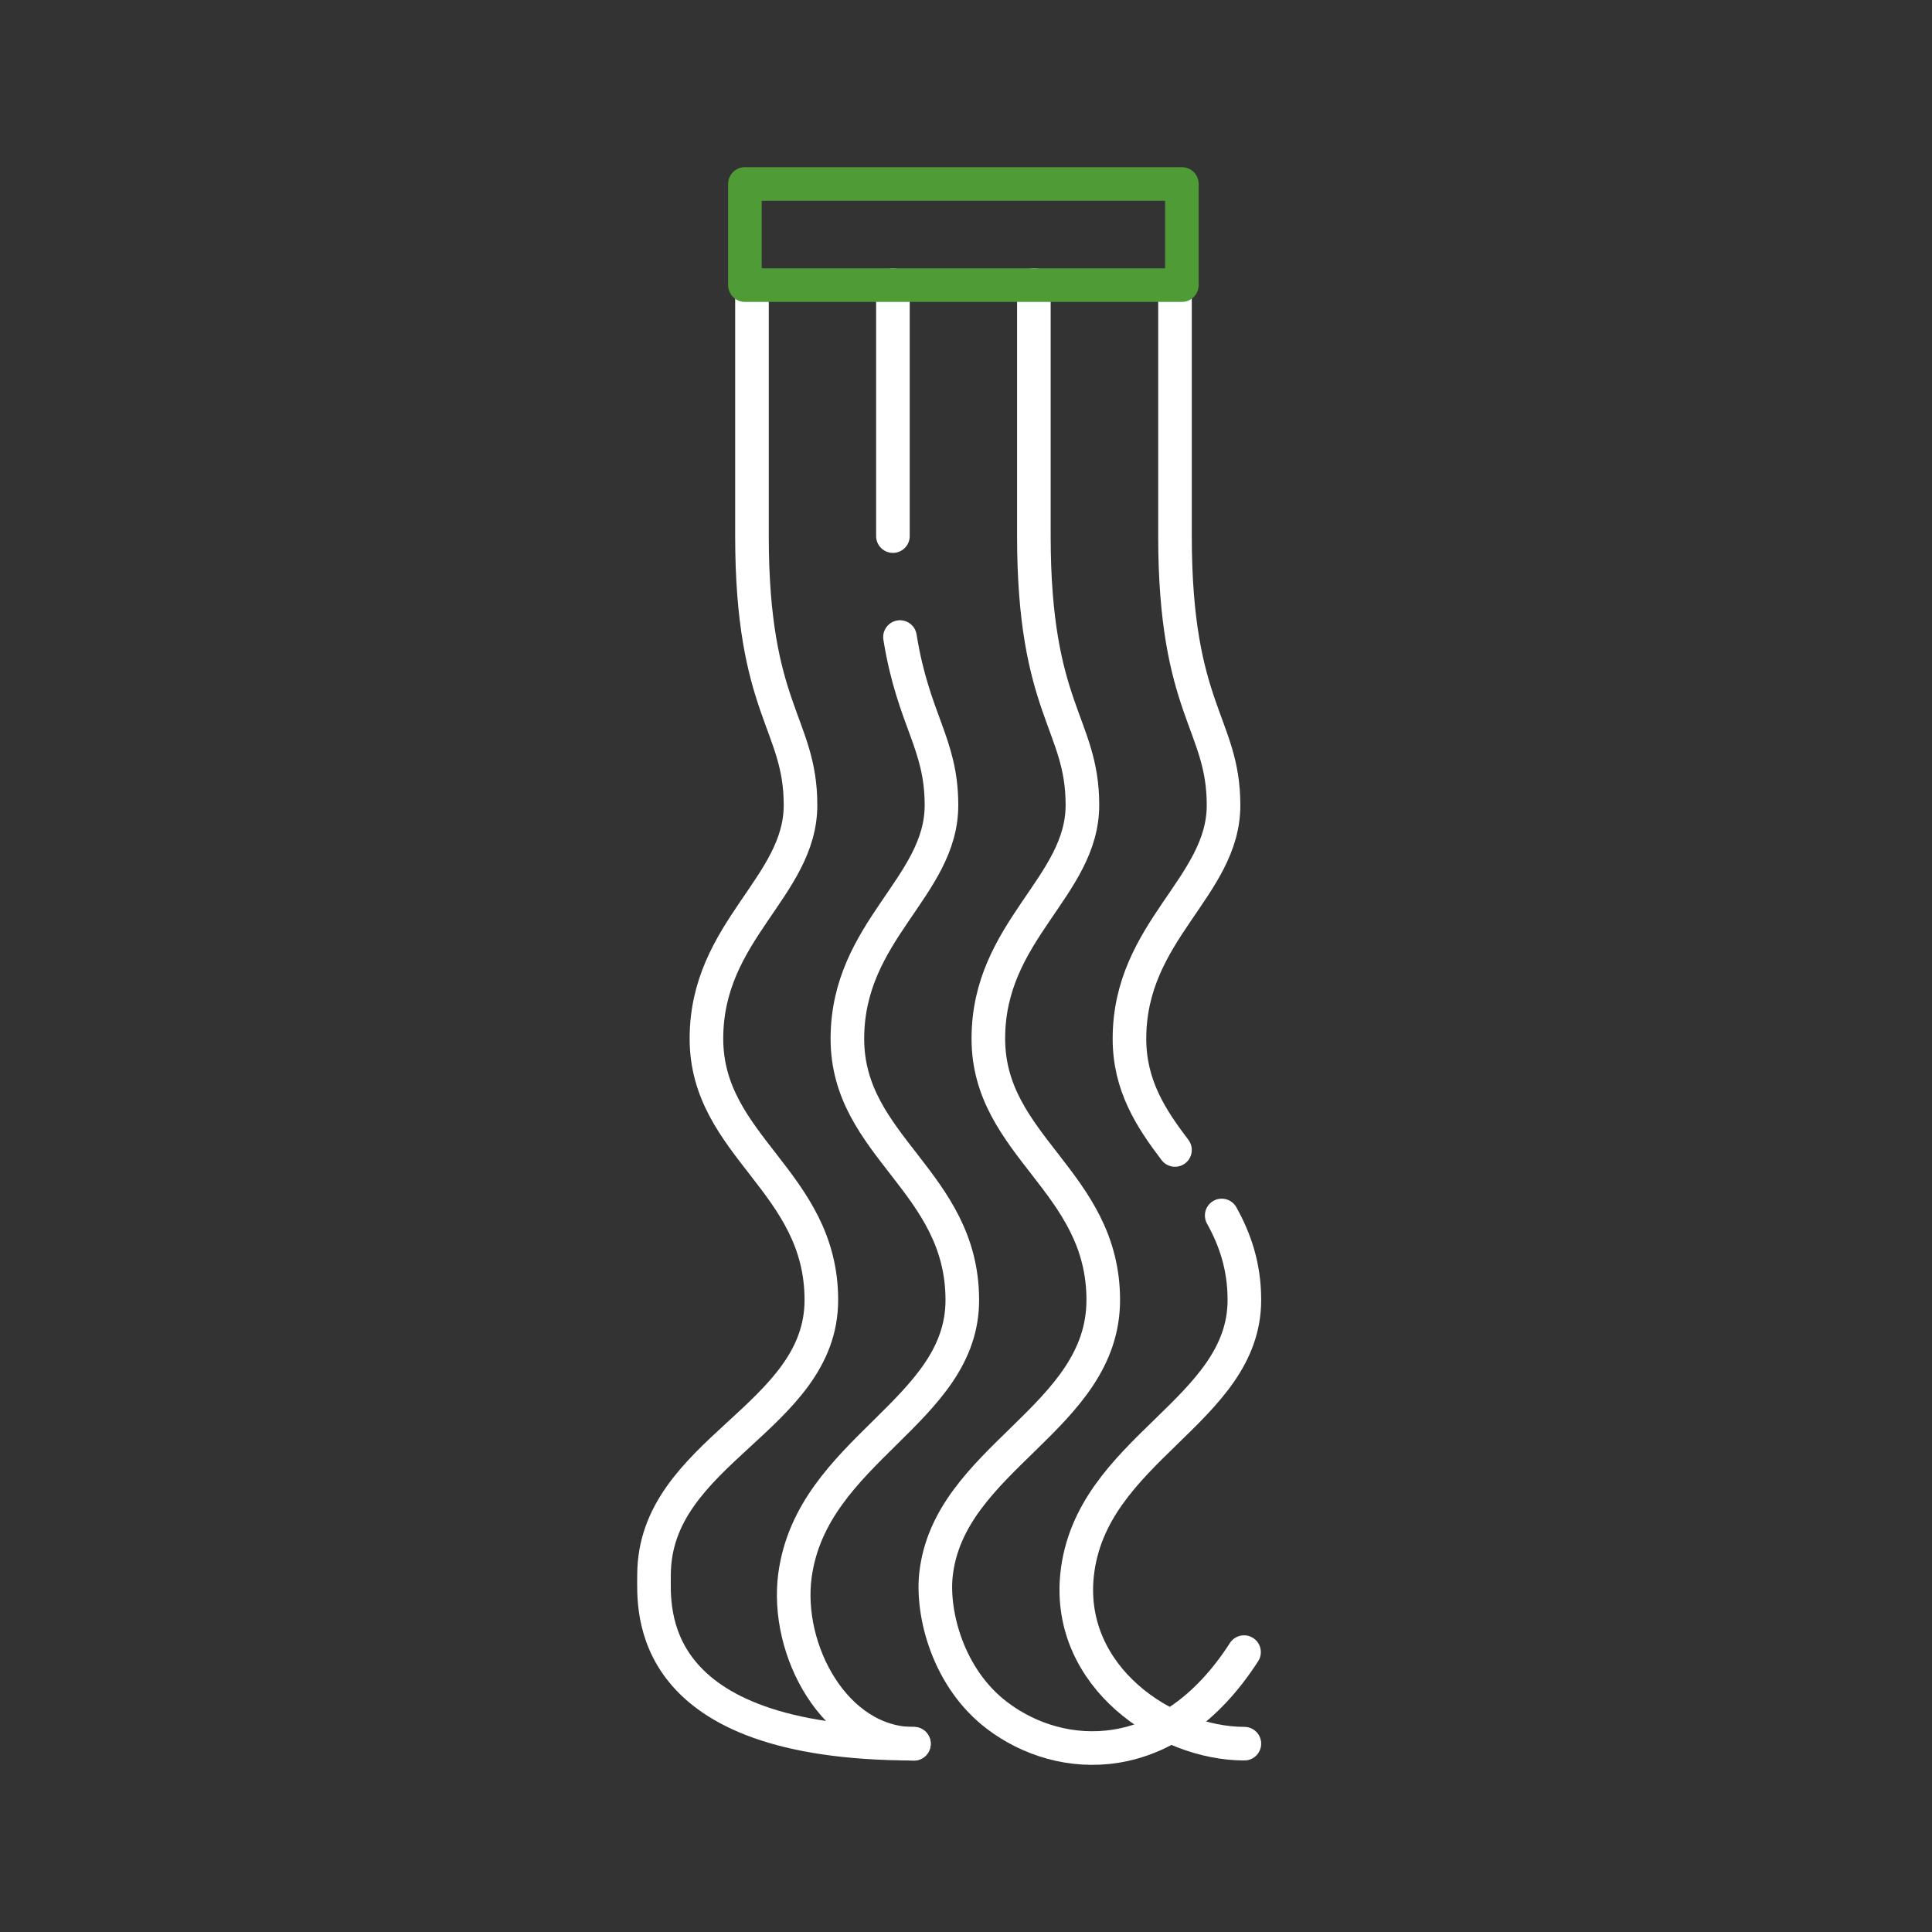
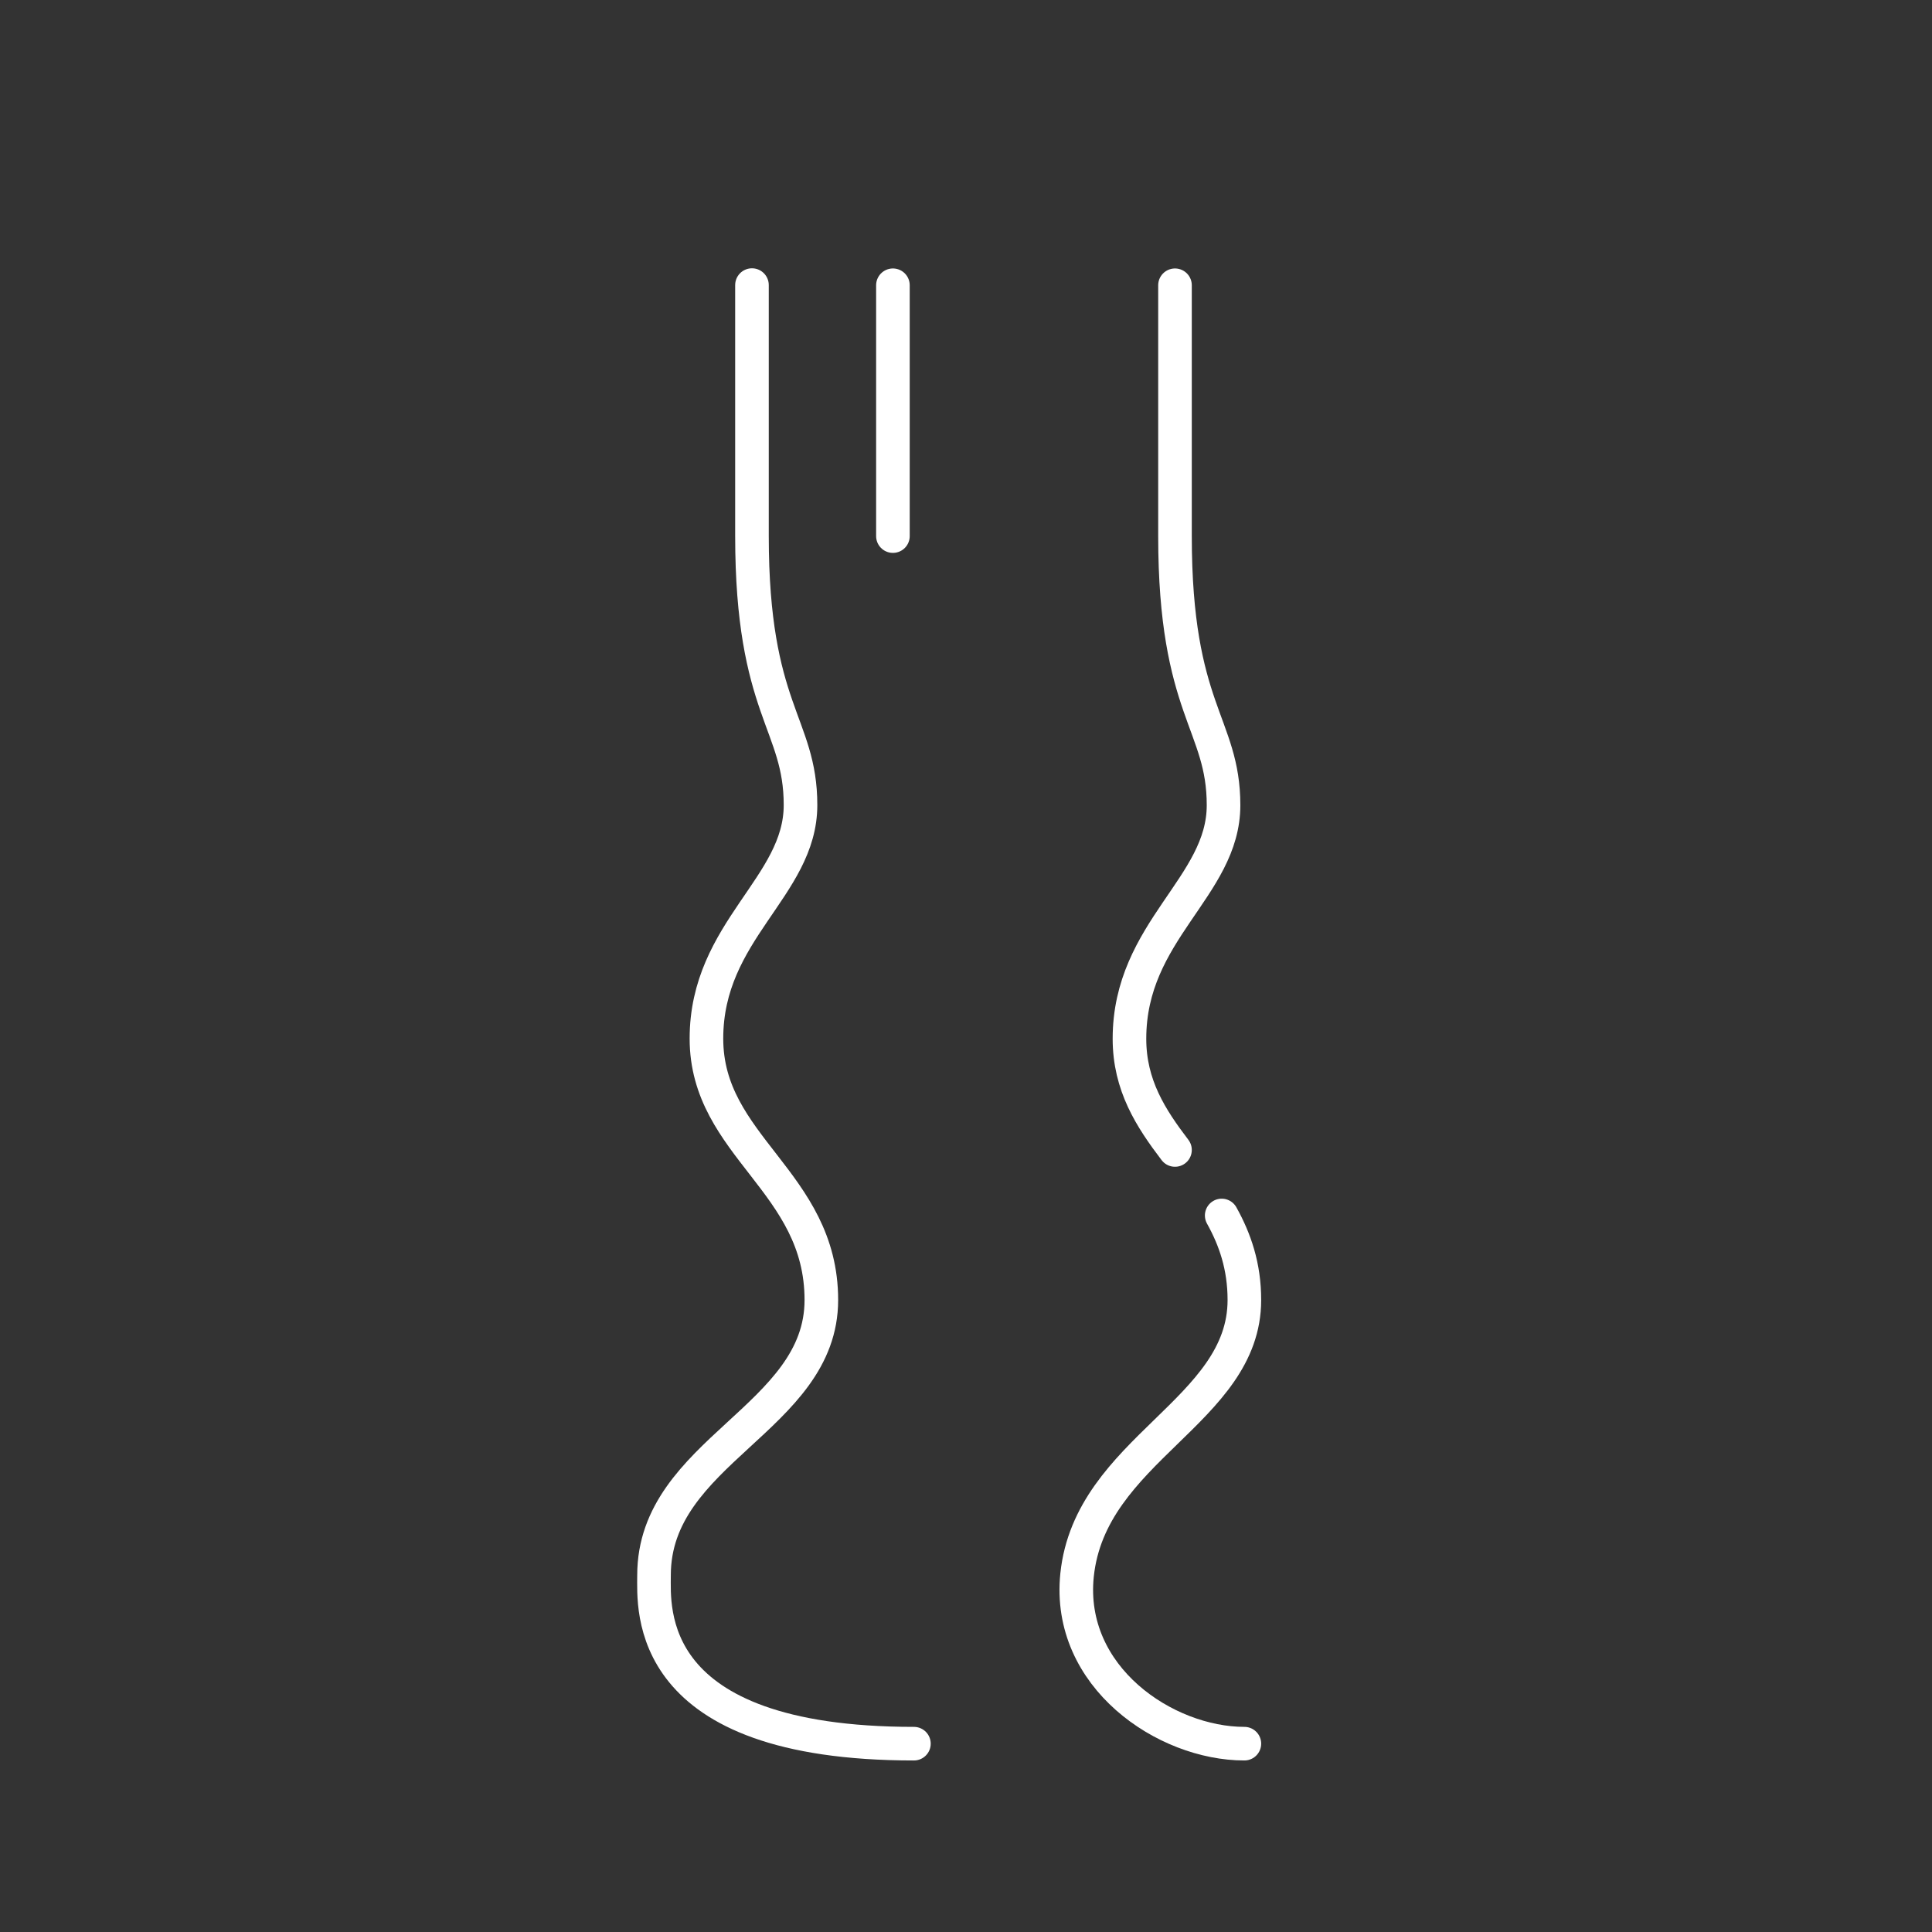
<svg xmlns="http://www.w3.org/2000/svg" id="uuid-b176309d-28be-46fe-927e-3512731f6a3f" viewBox="0 0 115 115">
  <rect x="0" y="0" width="115" height="115" fill="#333333" stroke="none" />
  <path d="M44.76,16.97v14.93c0,10.38,2.89,11.15,2.89,16.02s-5.6,7.47-5.6,13.9,6.84,8.5,6.84,15.56-9.96,8.99-9.96,16.38c0,1.95-.68,10.03,15.47,10.03" fill="none" stroke="#fff" stroke-linecap="round" stroke-linejoin="round" stroke-width="2" />
-   <path d="M53.57,37.92c.8,4.97,2.47,6.31,2.47,10.01,0,4.87-5.6,7.47-5.6,13.9s6.84,8.5,6.84,15.56c0,6.65-8.94,8.9-9.96,16.38-.6,4.44,2.38,10.03,7.08,10.03" fill="none" stroke="#fff" stroke-linecap="round" stroke-linejoin="round" stroke-width="2" />
  <line x1="53.15" y1="16.98" x2="53.15" y2="31.91" fill="none" stroke="#fff" stroke-linecap="round" stroke-linejoin="round" stroke-width="2" />
-   <path d="M61.54,16.97v14.93c0,10.38,2.89,11.15,2.89,16.02s-5.6,7.47-5.6,13.9,6.84,8.5,6.84,15.56-9.22,9.4-9.96,16.38c-.24,2.32.72,6.14,3.65,8.36,3.77,2.86,10.17,3.25,14.69-3.78" fill="none" stroke="#fff" stroke-linecap="round" stroke-linejoin="round" stroke-width="2" />
  <path d="M72.72,72.35c.79,1.42,1.35,3.02,1.35,5.03,0,6.65-9.18,8.87-9.96,16.38-.62,6.07,5.26,10.03,9.96,10.03" fill="none" stroke="#fff" stroke-linecap="round" stroke-linejoin="round" stroke-width="2" />
  <path d="M69.94,16.98v14.93c0,10.38,2.89,11.15,2.89,16.02s-5.6,7.47-5.6,13.9c0,2.77,1.27,4.73,2.71,6.62" fill="none" stroke="#fff" stroke-linecap="round" stroke-linejoin="round" stroke-width="2" />
-   <rect x="44.34" y="10.95" width="26.01" height="6.02" fill="none" stroke="#4f9b36" stroke-linejoin="round" stroke-width="2" />
</svg>